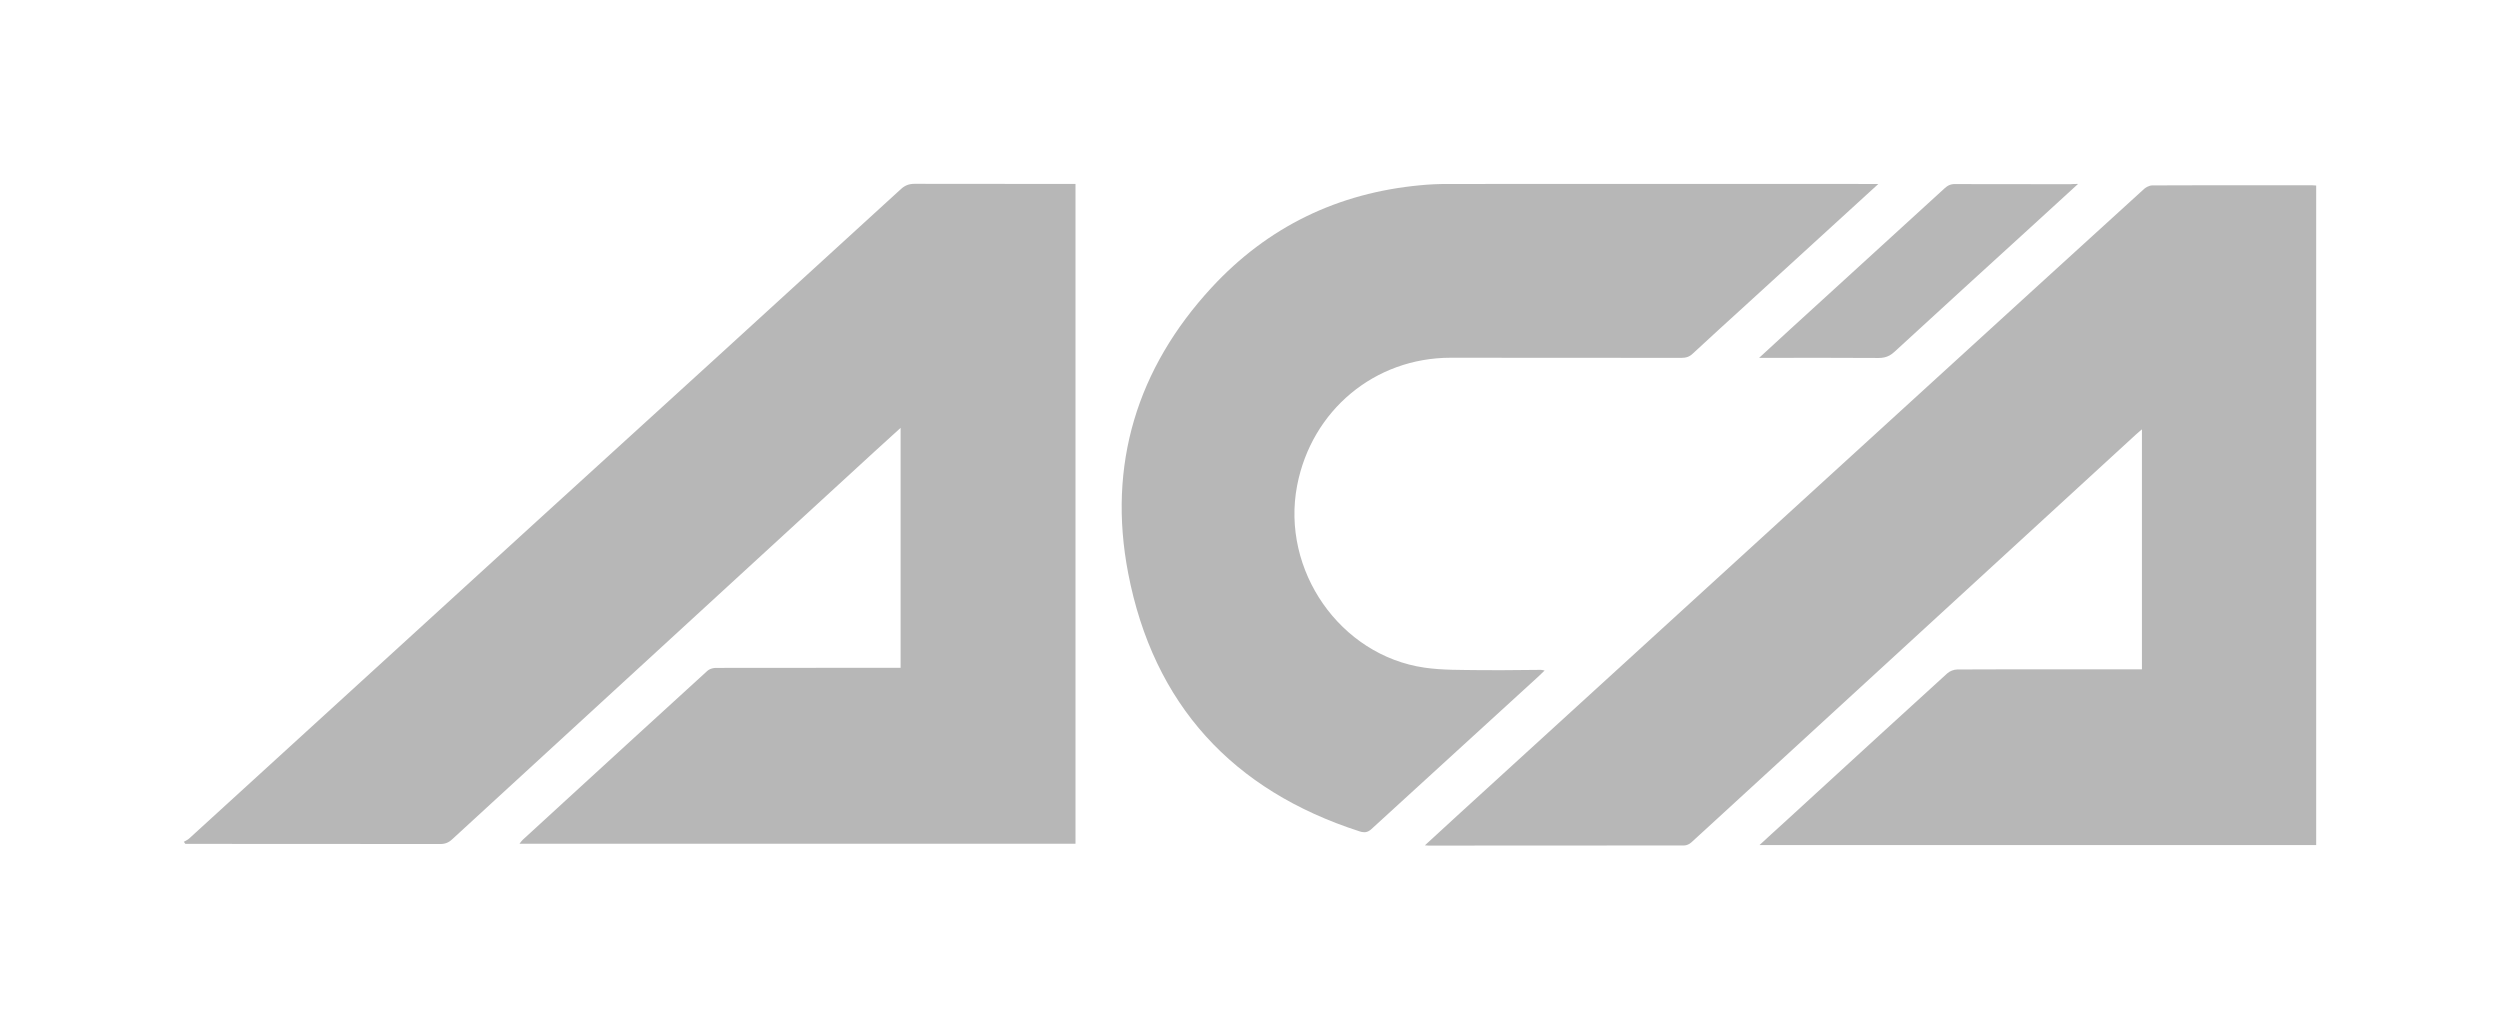
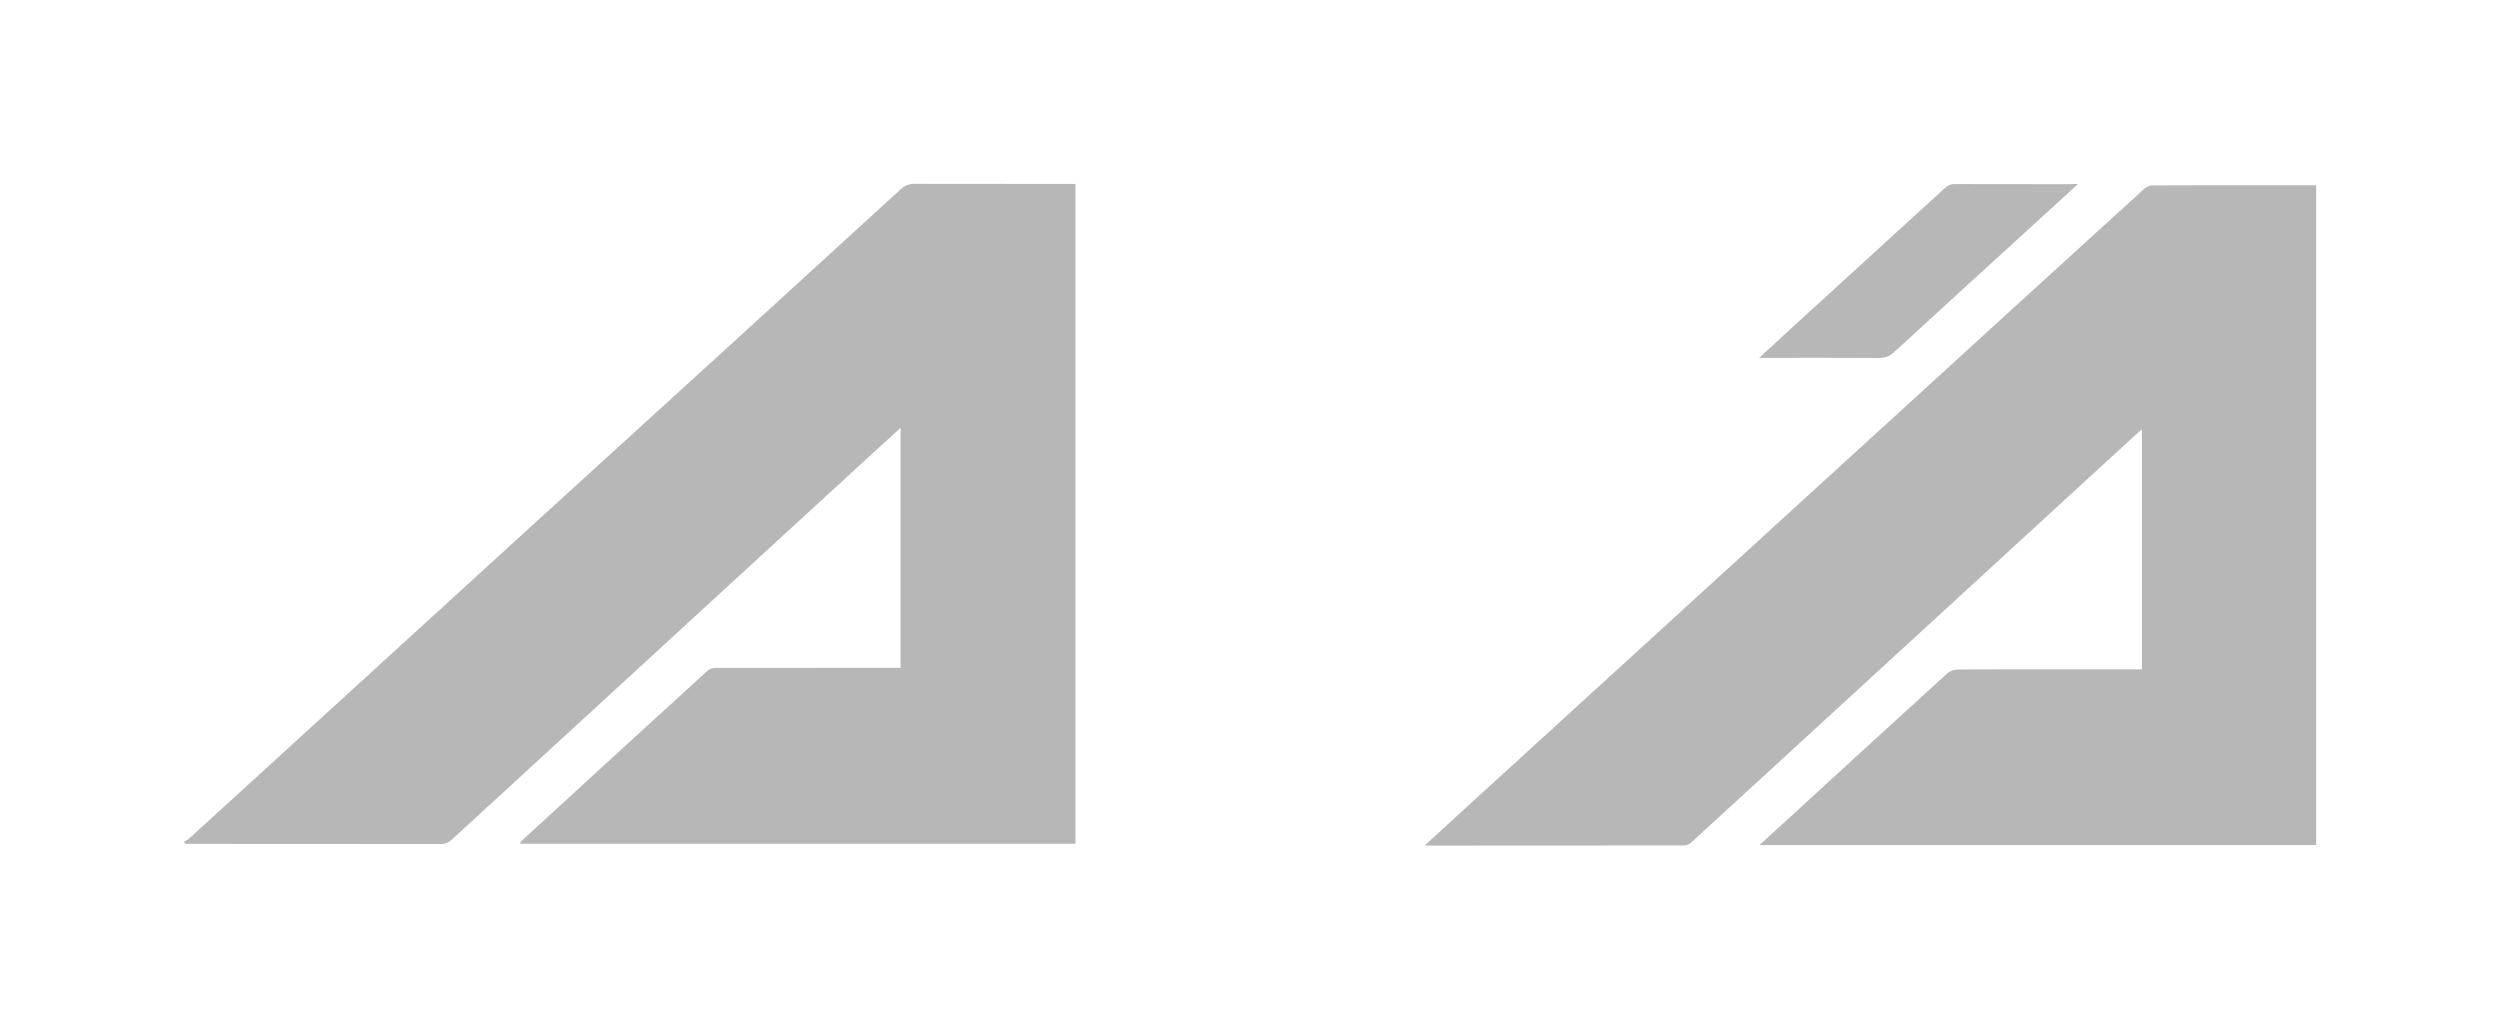
<svg xmlns="http://www.w3.org/2000/svg" width="136" height="56" viewBox="0 0 136 56" fill="none">
  <path d="M58.507 45.9V10.007H58.108C55.327 10.007 52.537 10.007 49.755 10C49.461 10 49.238 10.078 49.014 10.282C42.408 16.321 35.795 22.36 29.168 28.384C22.876 34.133 16.585 39.876 10.287 45.618C10.21 45.688 10.098 45.737 10 45.794C10.028 45.836 10.056 45.872 10.084 45.907H10.419C14.914 45.907 19.416 45.907 23.911 45.914C24.191 45.921 24.393 45.85 24.596 45.66C29.751 40.923 34.909 36.19 40.066 31.457L47.588 24.553C47.899 24.267 48.21 23.985 48.528 23.698L48.993 23.276V36.327H48.588C45.372 36.327 42.156 36.327 38.941 36.334C38.918 36.334 38.895 36.335 38.871 36.338C38.814 36.344 38.754 36.356 38.697 36.375C38.672 36.384 38.647 36.393 38.623 36.404C38.569 36.428 38.519 36.46 38.479 36.496C37.026 37.819 35.575 39.145 34.126 40.472L30.653 43.653L30.548 43.75L28.441 45.681C28.378 45.737 28.329 45.816 28.259 45.9H58.507Z" fill="#B7B7B7" />
  <path d="M126 45.972V10.093C125.916 10.086 125.846 10.079 125.79 10.079L123.614 10.078C121.439 10.077 119.263 10.075 117.087 10.086C117.002 10.086 116.908 10.114 116.82 10.158C116.801 10.168 116.782 10.178 116.764 10.189L116.729 10.211L116.712 10.222C116.694 10.234 116.678 10.246 116.662 10.259L116.633 10.283C112.886 13.691 109.153 17.098 105.413 20.512C101.962 23.666 98.508 26.817 95.055 29.966L79.436 44.222C78.807 44.793 78.185 45.365 77.514 45.986C77.626 45.993 77.668 46 77.709 46C82.351 46 86.986 46 91.621 45.993C91.753 45.993 91.915 45.916 92.012 45.823L93.356 44.593C93.89 44.103 94.424 43.612 94.959 43.122C95.941 42.221 96.923 41.319 97.905 40.42L116.171 23.659C116.276 23.56 116.388 23.475 116.521 23.355V36.413L112.172 36.412C111.588 36.411 111.005 36.411 110.421 36.411C109.696 36.412 108.97 36.413 108.245 36.414L106.475 36.42C106.294 36.42 106.07 36.505 105.93 36.632C103.562 38.785 101.203 40.947 98.841 43.111L97.29 44.533C96.97 44.821 96.652 45.111 96.327 45.41L95.717 45.972H126Z" fill="#B7B7B7" />
-   <path d="M102.182 10.008L94.598 16.935L93.566 17.874C93.072 18.325 92.579 18.778 92.088 19.235C91.906 19.411 91.718 19.468 91.466 19.468L78.918 19.461C74.787 19.461 71.355 22.318 70.564 26.41C69.677 31.016 72.899 35.658 77.499 36.321C78.485 36.462 79.491 36.441 80.491 36.455C81.271 36.465 82.055 36.457 82.837 36.449C83.162 36.446 83.487 36.443 83.811 36.441C83.834 36.441 83.856 36.443 83.881 36.447L83.951 36.46L84.028 36.476C83.919 36.581 83.826 36.672 83.738 36.755C83.679 36.81 83.623 36.862 83.567 36.913C82.224 38.141 80.881 39.367 79.537 40.594C77.894 42.094 76.251 43.594 74.612 45.096C74.522 45.179 74.437 45.23 74.351 45.254C74.267 45.279 74.18 45.278 74.085 45.259C74.062 45.254 74.038 45.249 74.014 45.242L73.955 45.224C67.062 43.002 62.749 38.331 61.372 31.178C60.24 25.295 61.854 20.04 65.909 15.645C68.971 12.329 72.788 10.495 77.261 10.078C77.758 10.029 78.261 10.008 78.758 10.008C83.86 10.003 88.963 10.005 94.066 10.007L102.182 10.008Z" fill="#B7B7B7" />
  <path d="M111.706 11.232L111.975 10.986C112.322 10.667 112.677 10.342 113.045 10.007C112.835 10.007 112.738 10.007 112.619 10.021C110.536 10.021 108.446 10.021 106.363 10.014C106.125 10.007 105.957 10.085 105.782 10.247C103.945 11.93 102.104 13.608 100.262 15.288L97.422 17.88L95.695 19.468L97.652 19.466C98.292 19.466 98.933 19.465 99.574 19.466C100.448 19.466 101.322 19.468 102.196 19.474C102.308 19.474 102.41 19.465 102.505 19.443C102.712 19.398 102.885 19.3 103.063 19.135C105.517 16.878 107.977 14.635 110.438 12.392C110.859 12.009 111.278 11.625 111.706 11.232Z" fill="#B7B7B7" />
</svg>